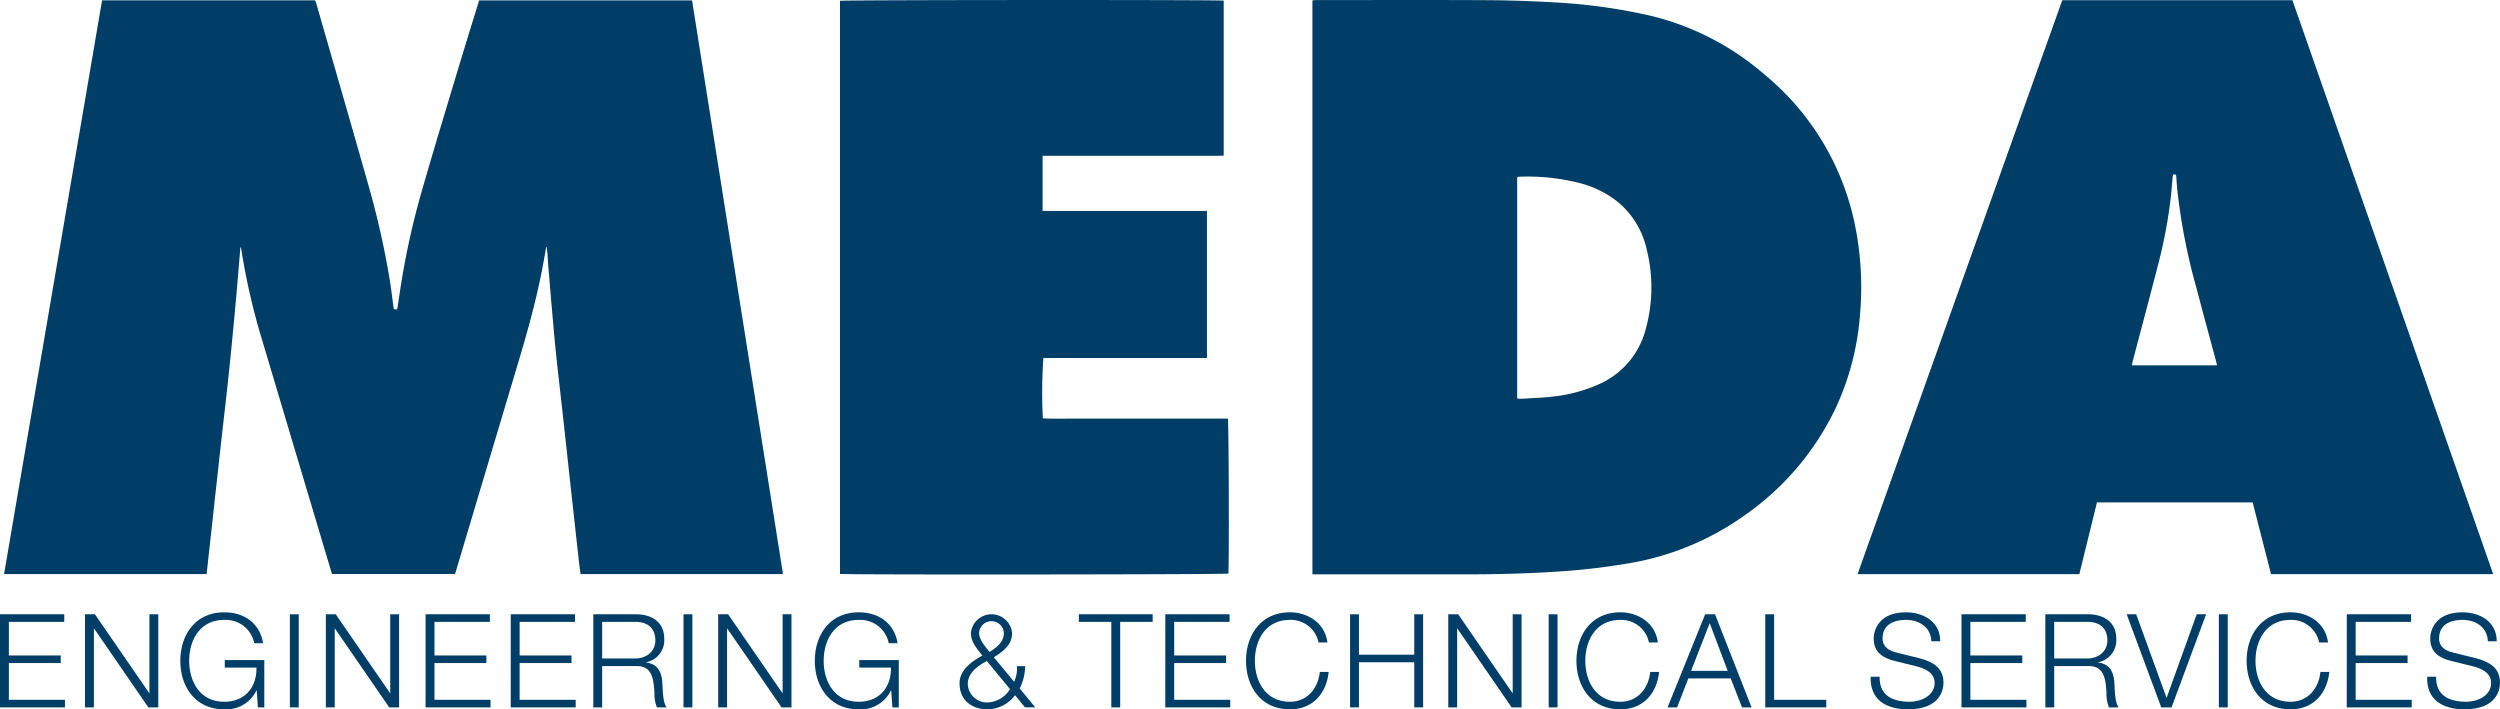
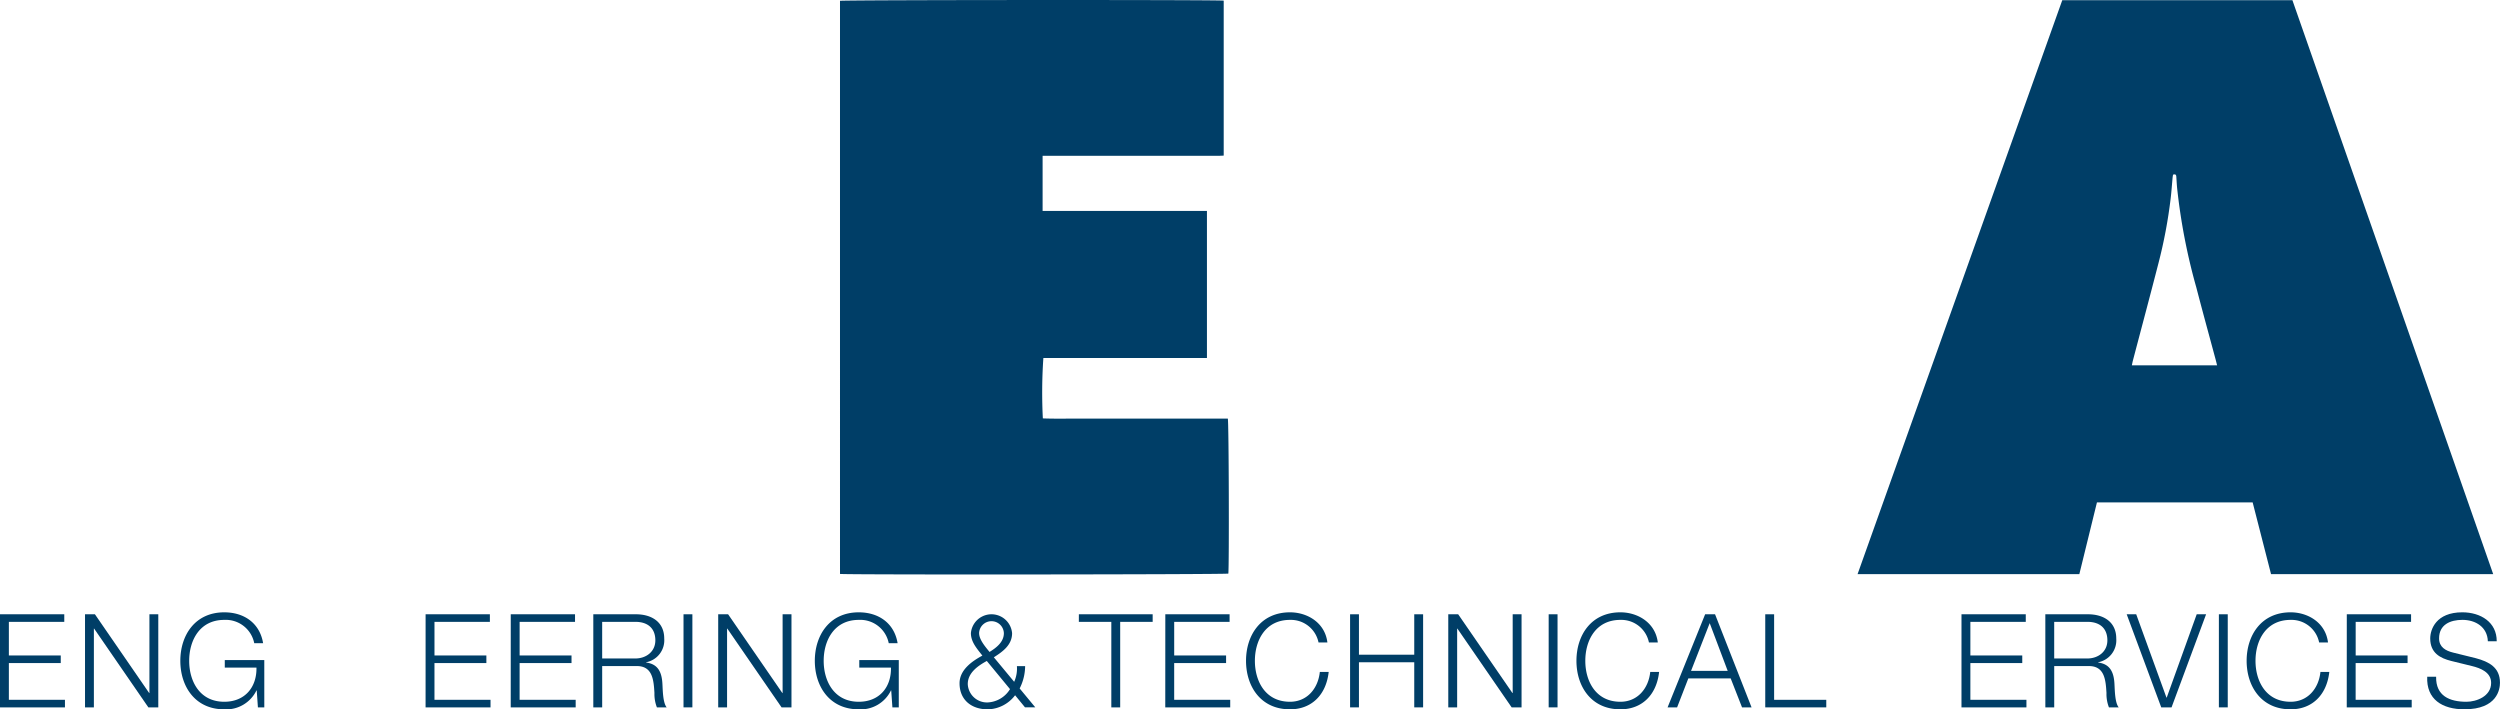
<svg xmlns="http://www.w3.org/2000/svg" id="Component_118_1" data-name="Component 118 – 1" width="523.466" height="148.525" viewBox="0 0 523.466 148.525">
-   <path id="Path_744" data-name="Path 744" d="M115.639,51.853c-.314,1.721-.607,3.446-.945,5.161-1.234,6.268-2.943,12.415-4.772,18.53q-6.53,21.844-13.051,43.69c-.1.336-.208.67-.331,1.063H70.8c-.141-.453-.287-.905-.423-1.361Q63.065,94.465,55.765,69.99a138.826,138.826,0,0,1-3.977-17.728.791.791,0,0,0-.179-.423c-.92,11.447-1.977,22.872-3.286,34.274-1.3,11.373-2.523,22.756-3.785,34.19H2.126L22.645.177h44.6c.082.214.189.44.257.677,3.667,12.758,7.369,25.507,10.981,38.28a176.965,176.965,0,0,1,4.432,19.8c.267,1.646.454,3.3.68,4.957.043.316.093.632.137.935.7.136.7.135.8-.506.246-1.617.481-3.236.742-4.85a163.441,163.441,0,0,1,4.2-18.963c2.474-8.63,5.095-17.217,7.677-25.816,1.4-4.668,2.854-9.321,4.285-13.98.047-.152.1-.3.169-.52h44.574l19.042,120.121H122.828c-.1-.762-.212-1.541-.3-2.324q-.862-7.748-1.714-15.5c-.542-4.943-1.072-9.887-1.616-14.829-.482-4.369-1-8.734-1.459-13.105-.31-2.935-.564-5.877-.823-8.817-.3-3.42-.582-6.842-.866-10.263-.058-.7-.084-1.409-.141-2.113-.041-.506-.107-1.009-.162-1.513l-.11,0" transform="translate(-1.272 -0.106)" fill="#003e67" />
-   <path id="Path_745" data-name="Path 745" d="M684.426,120.262V.084c.306-.025.582-.067.858-.067,11.851,0,23.7-.045,35.551.018,4.749.026,9.5.188,14.245.462a117.385,117.385,0,0,1,20.565,2.9,56.6,56.6,0,0,1,23.292,12.083,55.014,55.014,0,0,1,19.083,31.609,65.137,65.137,0,0,1,1.081,18.58,56.362,56.362,0,0,1-4.971,19.474,57.442,57.442,0,0,1-19.375,22.878,58.2,58.2,0,0,1-24.182,9.942,141.411,141.411,0,0,1-15.489,1.762c-6.187.387-12.381.536-18.579.538q-15.415,0-30.83,0ZM727.3,83.456a7.81,7.81,0,0,0,.841.043c2.145-.134,4.3-.2,6.432-.438a32.235,32.235,0,0,0,9.378-2.407A17.307,17.307,0,0,0,754.189,69a32.691,32.691,0,0,0,.235-16.746,17.846,17.846,0,0,0-6.249-10.128,21.265,21.265,0,0,0-7.542-3.73,43.746,43.746,0,0,0-12.967-1.385,1.489,1.489,0,0,0-.37.112Z" transform="translate(-409.622 0)" fill="#003e67" />
  <path id="Path_746" data-name="Path 746" d="M1011.577.117h48.192l42.042,120.174h-46.516l-3.85-15.021h-32.607q-1.837,7.487-3.685,15.014H968.718L1011.577.117M1044,76.571c-.125-.495-.213-.865-.312-1.233-1.346-5.015-2.729-10.021-4.032-15.048a125.177,125.177,0,0,1-4.048-21.037c-.061-.735-.1-1.472-.151-2.208-.028-.424-.235-.563-.687-.393-.029.2-.071.411-.091.628-.133,1.437-.228,2.879-.4,4.312a102.263,102.263,0,0,1-2.561,13.6c-1.747,6.8-3.564,13.58-5.349,20.369-.085.321-.142.649-.22,1.008Z" transform="translate(-579.768 -0.069)" fill="#003e67" />
  <path id="Path_747" data-name="Path 747" d="M518.4.139V32.587c-.35.013-.718.039-1.086.039q-11.8,0-23.6,0H480.479V44.175h34.41V74.968h-34.25a106.528,106.528,0,0,0-.109,12.644c2.564.1,5.152.03,7.738.043,2.569.013,5.138,0,7.707,0h23.287c.212.737.294,30.731.107,32.454-.67.189-79.788.265-81.313.069V.174C438.782-.02,517.33-.059,518.4.139" transform="translate(-262.172 -0.005)" fill="#003e67" />
  <path id="Path_748" data-name="Path 748" d="M0,320.346H13.459v1.583H1.857v7.043H12.722v1.584H1.857v7.7H13.6v1.583H0Z" transform="translate(0 -191.723)" fill="#003e67" />
  <path id="Path_749" data-name="Path 749" d="M44.335,320.346H46.41l11.357,16.489h.054V320.346h1.857v19.492H57.6L46.246,323.349h-.054v16.489H44.335Z" transform="translate(-26.534 -191.723)" fill="#003e67" />
  <path id="Path_750" data-name="Path 750" d="M111.624,339.227h-1.338l-.246-3.549h-.055a7.038,7.038,0,0,1-6.743,3.959c-6.143,0-9.2-4.833-9.2-10.156s3.057-10.155,9.2-10.155c4.1,0,7.426,2.211,8.135,6.47h-1.857a6.079,6.079,0,0,0-6.279-4.887c-5.16,0-7.344,4.313-7.344,8.572s2.184,8.572,7.344,8.572c4.313,0,6.825-3.03,6.743-7.152h-6.634v-1.584h8.272Z" transform="translate(-56.284 -191.113)" fill="#003e67" />
-   <rect id="Rectangle_305" data-name="Rectangle 305" width="1.857" height="19.492" transform="translate(60.694 128.622)" fill="#003e67" />
-   <path id="Path_751" data-name="Path 751" d="M169.93,320.346H172l11.357,16.489h.054V320.346h1.857v19.492H183.2l-11.357-16.489h-.054v16.489H169.93Z" transform="translate(-101.701 -191.723)" fill="#003e67" />
  <path id="Path_752" data-name="Path 752" d="M221.949,320.346h13.459v1.583h-11.6v7.043h10.865v1.584H223.806v7.7h11.739v1.583h-13.6Z" transform="translate(-132.834 -191.723)" fill="#003e67" />
  <path id="Path_753" data-name="Path 753" d="M266.353,320.346h13.459v1.583h-11.6v7.043h10.865v1.584H268.209v7.7h11.739v1.583h-13.6Z" transform="translate(-159.409 -191.723)" fill="#003e67" />
  <path id="Path_754" data-name="Path 754" d="M309.4,320.345h8.927c3.221,0,5.924,1.556,5.924,5.078a4.684,4.684,0,0,1-3.795,4.969v.054c2.539.328,3.276,2.075,3.412,4.4.082,1.337.082,4.013.9,5h-2.048a7.706,7.706,0,0,1-.519-3.03c-.164-2.73-.382-5.76-3.9-5.624h-7.043v8.654H309.4Zm1.857,9.255h6.934c2.266,0,4.2-1.42,4.2-3.795s-1.419-3.877-4.2-3.877h-6.934Z" transform="translate(-185.17 -191.723)" fill="#003e67" />
  <rect id="Rectangle_306" data-name="Rectangle 306" width="1.857" height="19.492" transform="translate(143.119 128.622)" fill="#003e67" />
  <path id="Path_755" data-name="Path 755" d="M374.538,320.346h2.075l11.357,16.489h.055V320.346h1.856v19.492h-2.075l-11.357-16.489h-.054v16.489h-1.857Z" transform="translate(-224.157 -191.723)" fill="#003e67" />
  <path id="Path_756" data-name="Path 756" d="M442.507,339.227H441.17l-.246-3.549h-.055a7.039,7.039,0,0,1-6.743,3.959c-6.142,0-9.2-4.833-9.2-10.156s3.058-10.155,9.2-10.155c4.1,0,7.426,2.211,8.136,6.47h-1.857a6.079,6.079,0,0,0-6.279-4.887c-5.16,0-7.344,4.313-7.344,8.572s2.184,8.572,7.344,8.572c4.313,0,6.825-3.03,6.743-7.152h-6.634v-1.584h8.272Z" transform="translate(-254.314 -191.113)" fill="#003e67" />
  <path id="Path_757" data-name="Path 757" d="M512.035,337.3a7.377,7.377,0,0,1-5.733,2.949c-3.357,0-5.9-1.939-5.9-5.46,0-2.784,2.594-4.614,4.778-5.788-1.065-1.392-2.4-2.812-2.4-4.7a4.329,4.329,0,0,1,8.626,0c0,2.43-1.883,3.822-3.822,5.05l4.258,5.133a6.785,6.785,0,0,0,.573-3.276h1.72a10.426,10.426,0,0,1-1.147,4.668l3.276,3.958H514.11Zm-5.924-7.18c-1.856,1.01-3.986,2.485-3.986,4.832a4.022,4.022,0,0,0,4.231,3.849,5.8,5.8,0,0,0,4.613-2.784ZM504.5,324.3c0,1.365,1.338,2.894,2.184,3.931,1.365-.846,3-2.048,3-3.931a2.595,2.595,0,0,0-5.187,0" transform="translate(-299.487 -191.723)" fill="#003e67" />
  <path id="Path_758" data-name="Path 758" d="M562.626,320.346h15.452v1.583h-6.8v17.909h-1.857V321.929h-6.8Z" transform="translate(-336.726 -191.723)" fill="#003e67" />
  <path id="Path_759" data-name="Path 759" d="M607.709,320.346h13.459v1.583h-11.6v7.043h10.865v1.584H609.566v7.7H621.3v1.583h-13.6Z" transform="translate(-363.708 -191.723)" fill="#003e67" />
  <path id="Path_760" data-name="Path 760" d="M664.98,325.632A5.911,5.911,0,0,0,659,320.909c-5.159,0-7.344,4.313-7.344,8.572s2.184,8.572,7.344,8.572c3.6,0,5.9-2.784,6.252-6.252h1.857c-.519,4.778-3.549,7.836-8.109,7.836-6.142,0-9.2-4.832-9.2-10.156s3.058-10.155,9.2-10.155c3.686,0,7.344,2.211,7.836,6.306Z" transform="translate(-388.899 -191.113)" fill="#003e67" />
  <path id="Path_761" data-name="Path 761" d="M704.064,320.346h1.856v8.463H717.5v-8.463h1.856v19.492H717.5v-9.446H705.92v9.446h-1.856Z" transform="translate(-421.375 -191.723)" fill="#003e67" />
  <path id="Path_762" data-name="Path 762" d="M755.267,320.346h2.075L768.7,336.834h.055V320.346h1.857v19.492h-2.075l-11.357-16.489h-.054v16.489h-1.857Z" transform="translate(-452.019 -191.723)" fill="#003e67" />
  <rect id="Rectangle_307" data-name="Rectangle 307" width="1.857" height="19.492" transform="translate(324.271 128.622)" fill="#003e67" />
  <path id="Path_763" data-name="Path 763" d="M837.29,325.632a5.91,5.91,0,0,0-5.979-4.723c-5.159,0-7.344,4.313-7.344,8.572s2.184,8.572,7.344,8.572c3.6,0,5.9-2.784,6.252-6.252h1.856c-.519,4.778-3.549,7.836-8.108,7.836-6.142,0-9.2-4.832-9.2-10.156s3.058-10.155,9.2-10.155c3.686,0,7.344,2.211,7.836,6.306Z" transform="translate(-492.025 -191.113)" fill="#003e67" />
  <path id="Path_764" data-name="Path 764" d="M877.505,320.345h2.075l7.644,19.492h-1.993l-2.375-6.061h-8.873l-2.348,6.061h-1.993Zm-2.949,11.848h7.672l-3.767-9.992Z" transform="translate(-520.472 -191.723)" fill="#003e67" />
  <path id="Path_765" data-name="Path 765" d="M920.573,320.346h1.857v17.909h10.92v1.583H920.573Z" transform="translate(-550.953 -191.723)" fill="#003e67" />
-   <path id="Path_766" data-name="Path 766" d="M977.426,332.812c-.082,4.013,2.812,5.242,6.361,5.242,2.047,0,5.16-1.119,5.16-3.958,0-2.211-2.211-3.085-4.013-3.522l-4.341-1.065c-2.293-.573-4.4-1.665-4.4-4.7,0-1.911,1.228-5.487,6.716-5.487,3.849,0,7.234,2.075,7.207,6.06h-1.856c-.109-2.976-2.566-4.477-5.324-4.477-2.539,0-4.887.983-4.887,3.877,0,1.829,1.365,2.593,2.949,2.976l4.75,1.174c2.757.737,5.05,1.938,5.05,5.132,0,1.338-.546,5.569-7.453,5.569-4.614,0-8-2.075-7.781-6.825Z" transform="translate(-583.863 -191.113)" fill="#003e67" />
  <path id="Path_767" data-name="Path 767" d="M1022.912,320.346h13.459v1.583h-11.6v7.043h10.865v1.584h-10.865v7.7h11.739v1.583h-13.6Z" transform="translate(-612.202 -191.723)" fill="#003e67" />
  <path id="Path_768" data-name="Path 768" d="M1066.635,320.345h8.927c3.222,0,5.924,1.556,5.924,5.078a4.683,4.683,0,0,1-3.795,4.969v.054c2.539.328,3.276,2.075,3.413,4.4.082,1.337.082,4.013.9,5h-2.047a7.687,7.687,0,0,1-.519-3.03c-.164-2.73-.383-5.76-3.9-5.624h-7.043v8.654h-1.857Zm1.857,9.255h6.934c2.266,0,4.2-1.42,4.2-3.795s-1.419-3.877-4.2-3.877h-6.934Z" transform="translate(-638.37 -191.723)" fill="#003e67" />
  <path id="Path_769" data-name="Path 769" d="M1109.067,320.346h1.992l6.334,17.444h.055l6.279-17.444h1.965l-7.234,19.492H1116.3Z" transform="translate(-663.765 -191.723)" fill="#003e67" />
  <rect id="Rectangle_308" data-name="Rectangle 308" width="1.857" height="19.492" transform="translate(464.604 128.622)" fill="#003e67" />
  <path id="Path_770" data-name="Path 770" d="M1186.8,325.632a5.91,5.91,0,0,0-5.979-4.723c-5.16,0-7.344,4.313-7.344,8.572s2.184,8.572,7.344,8.572c3.6,0,5.9-2.784,6.252-6.252h1.856c-.519,4.778-3.549,7.836-8.109,7.836-6.142,0-9.2-4.832-9.2-10.156s3.058-10.155,9.2-10.155c3.686,0,7.344,2.211,7.836,6.306Z" transform="translate(-701.205 -191.113)" fill="#003e67" />
  <path id="Path_771" data-name="Path 771" d="M1223.848,320.346h13.459v1.583h-11.6v7.043h10.865v1.584H1225.7v7.7h11.739v1.583h-13.6Z" transform="translate(-732.461 -191.723)" fill="#003e67" />
  <path id="Path_772" data-name="Path 772" d="M1267.644,332.812c-.082,4.013,2.812,5.242,6.361,5.242,2.047,0,5.159-1.119,5.159-3.958,0-2.211-2.211-3.085-4.013-3.522l-4.34-1.065c-2.294-.573-4.4-1.665-4.4-4.7,0-1.911,1.229-5.487,6.716-5.487,3.85,0,7.234,2.075,7.207,6.06h-1.856c-.109-2.976-2.566-4.477-5.324-4.477-2.539,0-4.887.983-4.887,3.877,0,1.829,1.366,2.593,2.949,2.976l4.75,1.174c2.757.737,5.05,1.938,5.05,5.132,0,1.338-.545,5.569-7.452,5.569-4.614,0-8-2.075-7.781-6.825Z" transform="translate(-757.555 -191.113)" fill="#003e67" />
  <rect id="Rectangle_309" data-name="Rectangle 309" width="523.466" height="148.524" transform="translate(0 0)" fill="none" />
</svg>